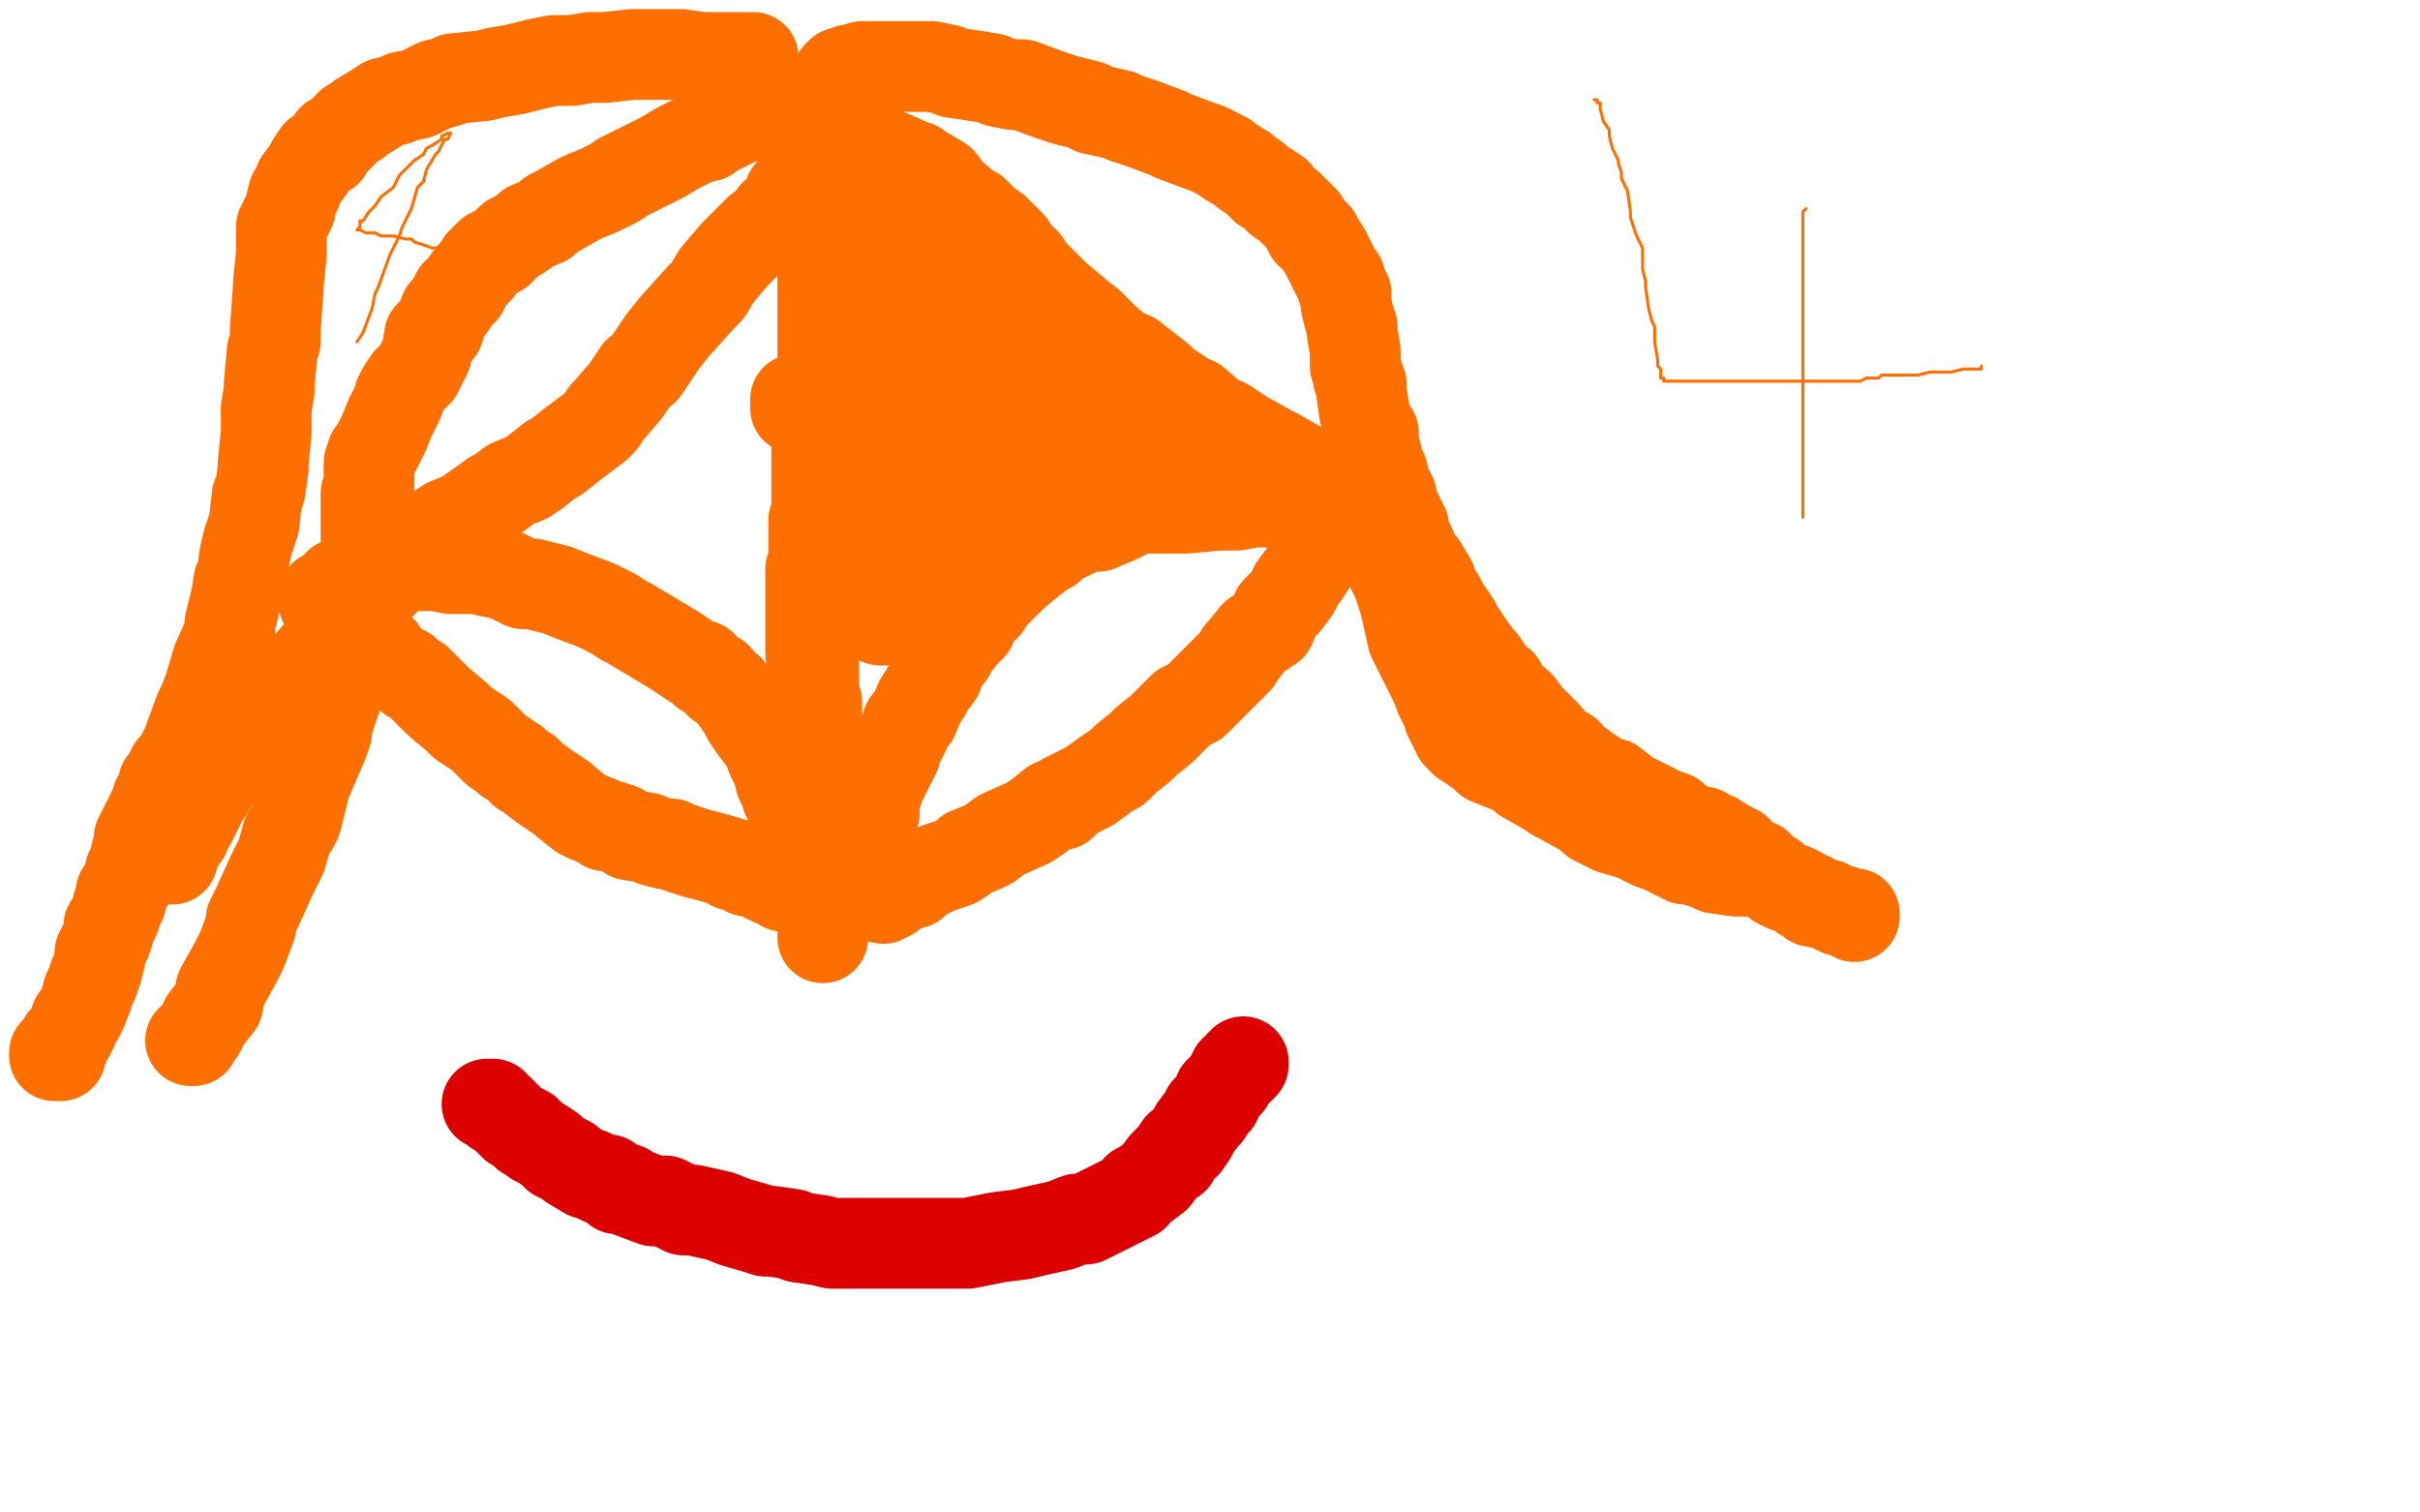
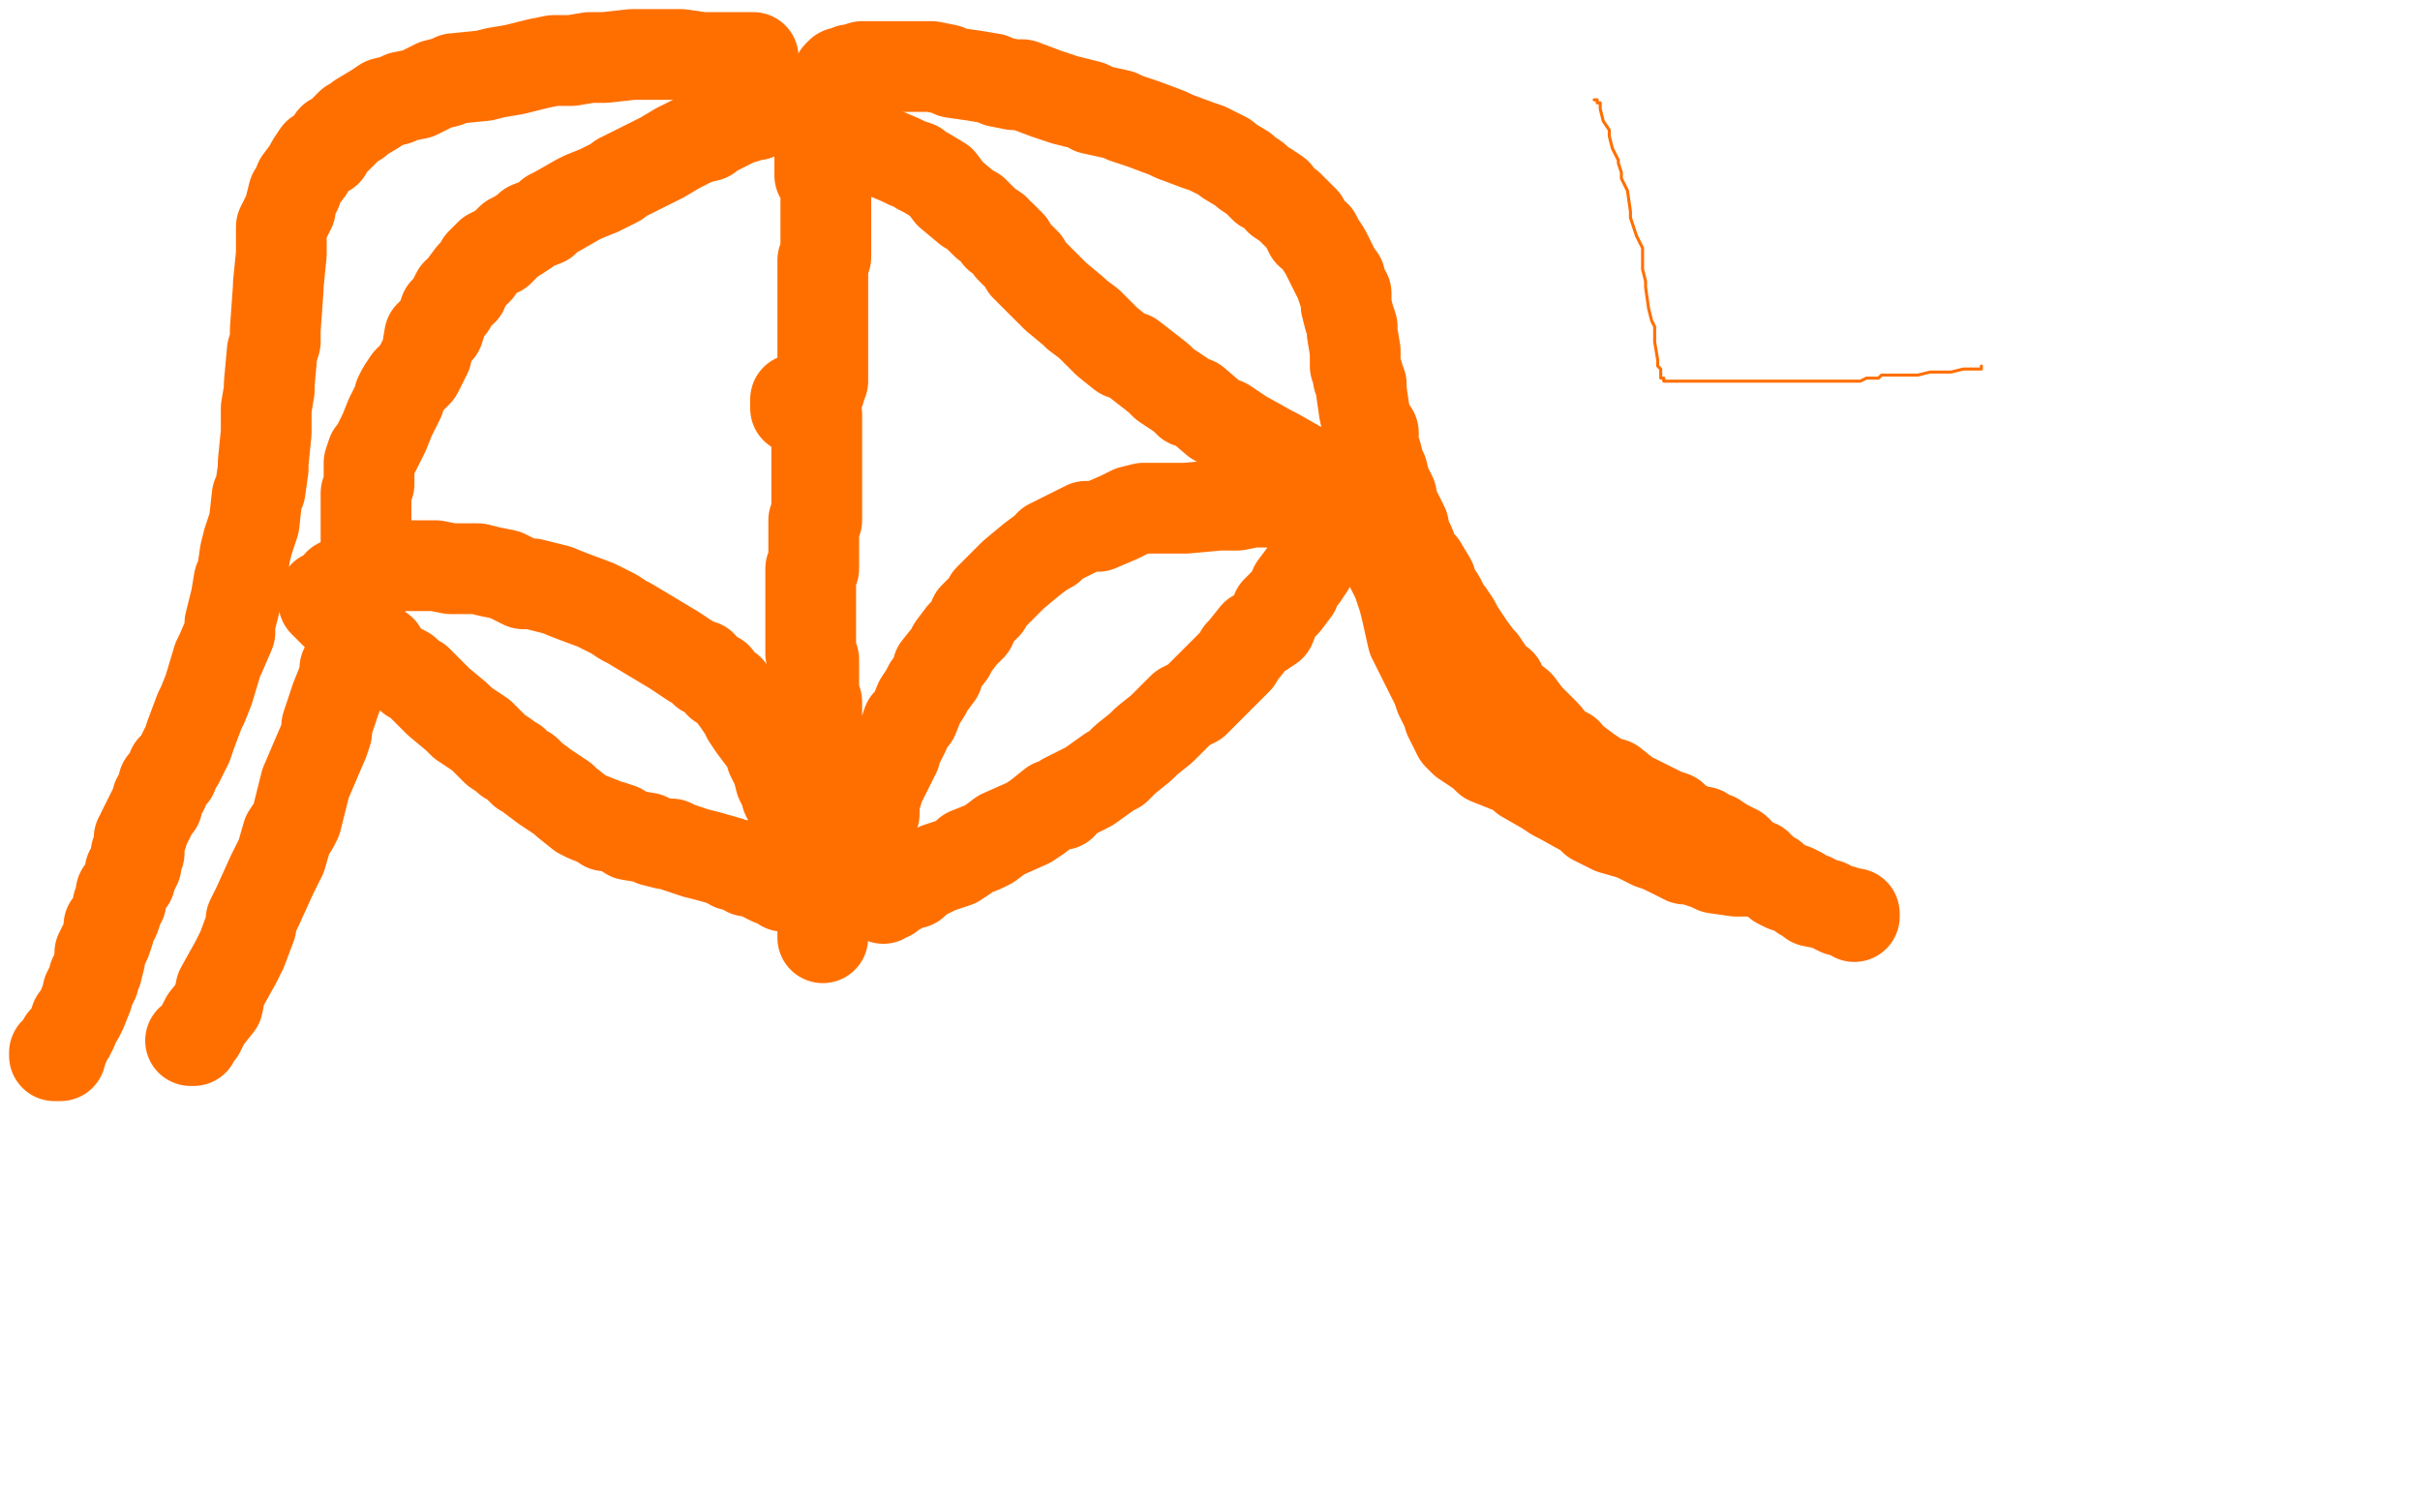
<svg xmlns="http://www.w3.org/2000/svg" width="800" height="500" version="1.1" style="stroke-antialiasing: false">
  <desc>This SVG has been created on https://colorillo.com/</desc>
  <rect x="0" y="0" width="800" height="500" style="fill: rgb(255,255,255); stroke-width:0" />
  <polyline points="263,135 263,134 263,134 263,133 263,133 263,132 265,132 266,131 267,131 267,130 268,130 269,130 269,129 270,129 271,129 271,128 271,127 272,126 272,125 272,124 272,122 272,121 272,120 272,118 272,117 272,116 272,113 272,112 272,110 272,109 272,108 272,107 272,106 272,104 272,103 272,101 272,99 272,98 272,96 272,95 272,93 272,91 272,90 272,88 272,87 272,86 273,85 273,84 273,83 273,82 273,80 273,79 273,78 273,77 273,75 273,74 273,73 273,72 273,71 273,70 273,69 273,68 273,67 273,66 273,65 273,64 273,63 273,62 273,61 272,60 272,58 271,58 271,57 271,56 271,55 271,54 271,53 271,52 271,51 271,50 271,49 271,48 271,47 271,45 271,44 271,43 271,42 271,41 271,40 271,39 271,38 271,37 271,36 271,35 271,34 271,33 271,32" style="fill: none; stroke: #ff6f00; stroke-width: 30; stroke-linejoin: round; stroke-linecap: round; stroke-antialiasing: false; stroke-antialias: 0; opacity: 1.0" />
  <polyline points="269,134 269,135 269,135 269,136 269,136 269,137 269,137 270,137 270,137 270,138 270,139 270,140 270,142 270,143 270,144 270,145 270,146 270,147 270,148 270,150 270,151 270,152 270,154 270,155 270,156 270,157 270,158 270,160 270,161 270,162 270,164 270,165 270,166 270,167 270,168 270,169 270,170 270,172 269,172 269,173 269,174 269,175 269,176 269,177 269,178 269,181 269,182 269,184 269,186 269,188 268,188 268,190 268,191 268,193 268,194 268,195 268,196 268,197 268,199 268,200 268,201 268,202 268,204 268,205 268,206 268,207 268,208 268,209 268,210 268,212 268,213 268,215 268,216 269,218 269,219 269,220 269,221 269,222 269,224 269,225 269,227 269,228 269,230 270,232 270,233 270,235 270,236 270,238 270,240 270,241 270,244 270,245 270,247 270,248 270,249 270,250 270,253 270,254 270,255 271,257 271,258 271,260 271,263 271,265 271,266 271,268 271,271 271,272 271,275 271,276 271,277 271,279 271,280 271,282 271,283 271,284 271,286 272,288 272,289 272,291 272,292 272,294 272,296 272,298 272,300 272,301 272,303 272,304 272,305 272,306 272,308 272,309 272,310 272,309 272,308 272,307 272,305 272,303 272,302 272,301 271,300 271,299 271,298 271,295 270,293 270,291 269,286 268,284 266,279 266,277 264,273 264,270 263,269 260,263 260,262 258,258 257,254 256,252 255,250 255,248 252,244 249,240 247,237 247,236 246,235 244,232 241,228 238,226 237,224 233,222 232,220 229,219 223,215 218,212 208,206 206,205 203,203 197,200 189,197 184,195 176,193 173,193 167,190 162,189 158,188 152,188 149,188 144,187 139,187 133,187 131,187 128,187 126,187 124,188 121,189 120,189 118,190 115,192 112,193 112,194 111,195 109,196 108,197 107,197 107,198 107,199 108,200 109,201 110,202 111,203 112,203 112,204 113,204 113,205 115,206 116,207 118,209 118,210 119,210 120,211 123,213 124,214 126,215 126,216 130,220 134,222 136,224 138,225 143,230 144,231 145,232 151,237 153,239 159,243 160,244 164,248 167,250 168,251 170,252 173,255 174,255 176,257 180,260 183,262 186,264 187,265 192,269 194,270 199,272 200,273 202,273 205,274 208,276 214,277 216,278 220,279 222,279 224,280 230,282 234,283 241,285 242,286 244,286 245,286 247,288 248,288 251,289 253,290 255,291 256,291 258,292 259,292 259,293 260,293" style="fill: none; stroke: #ff6f00; stroke-width: 30; stroke-linejoin: round; stroke-linecap: round; stroke-antialiasing: false; stroke-antialias: 0; opacity: 1.0" />
  <polyline points="289,269 289,268 289,268 289,267 289,267 289,266 289,266 289,265 289,265 289,264 290,262 290,260 291,259 293,255 294,253 295,251 296,249 296,248 299,242 300,239 302,237 304,232 306,229 307,227 310,223 310,221 314,216 315,214 318,210 321,207 322,204 326,200 327,198 331,194 334,191 335,190 341,185 345,182 347,181 347,180 353,177 359,174 363,174 370,171 374,169 378,168 387,168 392,168 403,167 409,167 414,166 416,166 421,166 423,166 427,167 431,168 432,168 433,169 434,169 435,170 436,171 436,173 436,174 436,175 436,176 436,178 435,180 435,182 435,183 434,184 433,187 431,190 428,194 428,195 425,199 422,202 420,207 417,209 415,210 411,215 410,216 409,218 404,223 402,225 397,230 395,232 391,234 386,239 384,241 379,245 377,247 372,251 369,254 367,255 360,260 354,263 352,264 351,266 348,266 343,270 340,272 331,276 327,279 325,280 320,282 319,283 316,285 310,287 308,288 304,290 302,292 301,292 300,292 299,293 297,293 297,294 296,294 295,294 295,295 294,295 294,296 293,296 292,296 292,297" style="fill: none; stroke: #ff6f00; stroke-width: 30; stroke-linejoin: round; stroke-linecap: round; stroke-antialiasing: false; stroke-antialias: 0; opacity: 1.0" />
  <polyline points="249,19 245,19 245,19 243,19 243,19 232,19 232,19 225,18 225,18 221,18 221,18 217,18 214,18 209,18 200,19 195,19 189,20 183,20 178,21 170,23 164,24 160,25 150,26 148,27 144,28 142,29 138,31 133,32 131,33 127,34 124,36 119,39 118,40 116,41 111,46 110,46 108,50 106,51 105,51 103,54 102,56 99,60 98,63 97,64 96,68 96,69 93,75 93,78 93,84 92,94 92,95 91,109 91,113 90,116 89,127 89,129 88,135 88,136 88,143 87,153 87,155 86,162 85,164 84,173 82,179 81,183 80,190 79,192 78,198 76,206 76,209 73,216 72,218 69,228 67,233 66,235 63,243 62,246 59,252 57,254 57,256 54,259 54,261 52,264 52,266 51,267 50,269 49,271 47,275 47,276 46,277 46,278 46,279 46,280 46,281 46,282 45,282 45,283 45,284 45,285 45,286 44,288 43,288 43,291 40,295 40,296 40,298 39,299 39,300 38,303 37,305 36,306 36,308 35,311 33,315 33,317 32,321 31,323 31,324 29,328 29,329 27,334 26,336 25,337 24,340 23,342 21,344 21,346 20,347 19,348 18,348 18,349 19,349 20,349" style="fill: none; stroke: #ff6f00; stroke-width: 30; stroke-linejoin: round; stroke-linecap: round; stroke-antialiasing: false; stroke-antialias: 0; opacity: 1.0" />
  <polyline points="277,25 278,24 278,24 280,24 280,24 281,23 281,23 282,23 282,23 285,22 285,22 287,22 288,22 291,22 293,22 295,22 298,22 300,22 305,22 307,22 308,22 313,23 315,24 322,25 328,26 330,27 335,28 338,28 346,31 349,32 352,33 360,35 361,36 370,38 372,39 378,41 386,44 388,45 396,48 399,49 403,51 405,52 406,53 411,56 412,57 415,59 418,62 419,62 422,64 423,66 426,68 429,71 431,73 433,77 435,78 436,80 438,83 439,85 442,91 443,92 443,93 444,96 445,97 445,100 445,101 446,105 447,108 447,110 448,116 448,117 448,121 449,124 449,125 450,127 450,129 451,136 452,140 454,143 454,148 455,150 456,154 457,156 458,160 460,164 460,166 462,170 464,174 464,176 466,180 468,185 470,187 473,192 474,195 476,198 478,202 479,203 481,206 482,208 484,211 486,214 489,218 490,219 494,225 496,226 498,230 502,233 505,237 506,238 511,243 515,248 518,249 519,251 521,252 525,255 531,259 533,259 538,263 540,264 546,267 550,269 553,270 556,273 557,273 561,275 562,275 563,275 566,277 567,277 570,279 571,280 572,280 573,281 574,281 575,282 577,284 578,285 581,286 581,287 582,287 584,289 586,290 588,292 590,293 593,294 595,295 596,296 599,297 599,298 604,299 608,301 609,301 612,302 613,302 613,303" style="fill: none; stroke: #ff6f00; stroke-width: 30; stroke-linejoin: round; stroke-linecap: round; stroke-antialiasing: false; stroke-antialias: 0; opacity: 1.0" />
-   <polyline points="161,365 162,365 162,365 163,365 163,365 164,367 164,367 165,367 165,367 167,369 167,369 168,370 170,372 172,373 174,374 174,375 175,375 177,377 179,378 182,380 184,382 186,383 188,384 189,385 194,388 195,388 199,390 201,390 204,393 207,393 208,394 216,397 218,397 220,397 226,400 229,400 238,402 243,404 250,406 253,407 255,407 262,408 264,409 271,410 275,411 279,411 288,411 293,411 301,411 306,411 310,411 320,411 325,410 330,409 338,408 342,407 351,405 356,403 359,403 363,401 365,400 369,398 371,397 375,395 376,393 378,392 382,389 385,385 387,383 388,383 388,382 390,379 392,378 394,375 395,373 398,369 399,368 399,367 400,366 402,364 403,361 405,359 406,358 408,354 409,354 410,353 410,352 411,352 411,351" style="fill: none; stroke: #dc0000; stroke-width: 30; stroke-linejoin: round; stroke-linecap: round; stroke-antialiasing: false; stroke-antialias: 0; opacity: 1.0" />
  <polyline points="252,37 251,37 251,37 250,37 250,37 250,38 250,38 249,38 249,38 248,38 248,38 246,39 246,39 245,39 241,41 235,44 234,45 230,46 228,47 224,49 219,52 215,54 213,55 205,59 204,60 198,63 193,65 191,66 184,70 182,71 180,73 175,75 174,76 171,78 169,79 165,83 164,83 162,84 160,86 159,87 158,89 156,91 153,95 153,96 151,97 149,101 147,103 145,109 143,110 142,111 141,117 140,119 138,123 135,126 133,129 132,131 132,132 129,138 127,143 125,147 124,149 123,150 122,153 122,154 122,158 122,159 122,160 121,163 121,167 121,170 121,171 121,173 121,178 121,182 120,189 120,191 119,198 119,200 119,203 118,208 117,210 115,219 114,221 114,223 113,226 111,231 108,240 108,242 107,245 104,252 101,259 98,271 97,273 95,276 93,283 90,289 85,300 83,304 83,306 80,314 78,318 73,327 72,332 68,337 66,341 65,342 64,344 63,344" style="fill: none; stroke: #ff6f00; stroke-width: 30; stroke-linejoin: round; stroke-linecap: round; stroke-antialiasing: false; stroke-antialias: 0; opacity: 1.0" />
-   <polyline points="262,64 261,64 261,64 259,69 259,69 256,71 256,71 255,73 255,73 251,76 251,76 247,80 247,80 243,84 237,91 234,96 232,98 223,108 219,113 213,122 211,123 209,126 207,129 201,136 200,137 199,139 198,140 197,141 193,144 189,147 184,151 182,152 177,156 174,158 169,160 165,163 163,164 156,169 153,171 148,173 140,178 138,180 137,181 134,184 133,185 127,192 124,195 118,201 118,202 113,207 111,210 107,214 101,221 100,223 97,225 94,230 91,234 84,241 82,243 77,248 76,250 74,254 70,259 69,261 67,264 66,266 64,270 63,272 62,273 61,276 60,277 58,281 57,282 57,283 57,284 56,284" style="fill: none; stroke: #ff6f00; stroke-width: 30; stroke-linejoin: round; stroke-linecap: round; stroke-antialiasing: false; stroke-antialias: 0; opacity: 1.0" />
  <polyline points="276,47 277,47 277,47 280,47 280,47 283,48 283,48 288,49 288,49 289,50 289,50 291,50 291,50 298,53 300,54 303,55 304,56 306,57 311,60 314,64 320,69 322,70 326,74 329,76 330,78 331,78 334,81 334,82 339,87 339,88 342,91 347,96 349,98 355,103 356,104 360,107 362,109 366,113 371,117 374,118 383,125 385,127 391,131 393,133 395,133 402,139 405,140 411,144 420,149 422,150 429,154 431,155 436,158 442,162 444,162 445,164 447,165 451,170 453,171 454,174 458,181 459,186 462,192 464,198 465,202 467,211 469,215 473,223 475,227 476,230 479,236 479,237 481,241 482,243 484,245 490,249 492,251 502,255 504,257 511,261 514,263 516,264 525,269 527,271 533,274 540,276 544,278 546,279 549,280 555,283 557,284 559,284 565,286 567,287 574,288 576,288 577,288" style="fill: none; stroke: #ff6f00; stroke-width: 30; stroke-linejoin: round; stroke-linecap: round; stroke-antialiasing: false; stroke-antialias: 0; opacity: 1.0" />
-   <polyline points="277,59 277,60 277,60 277,61 277,61 278,61 278,61 278,62 278,62 279,62 279,62 279,63 280,64 280,65 280,67 281,69 281,70 282,74 283,75 283,76 283,78 283,80 283,81 284,85 284,87 285,89 285,90 285,92 285,93 286,95 286,97 287,101 287,104 287,106 288,111 289,116 289,120 289,122 290,128 291,132 291,137 291,142 291,147 291,149 291,151 291,155 291,160 291,164 291,169 291,171 291,178 291,180 291,184 291,187 291,189 291,195 291,196 291,203 291,205 292,205 293,204 294,203 295,203 296,201 298,200 299,198 301,196 304,194 309,189 312,187 319,183 319,182 324,179 328,176 330,175 334,171 336,170 340,166 346,163 347,162 348,162 349,161 351,161 353,160 357,158 358,158 359,158 361,158 361,157 363,156 364,155 365,155 365,154 366,152 368,149 368,147 368,146 367,145 367,143 365,141 363,138 362,137 359,134 356,132 354,131 348,127 342,124 339,122 338,122 337,120 335,119 331,116 328,114 327,114 327,112 326,110 325,108 325,107 323,105 322,101 322,99 322,98 321,97 321,96 321,95 321,93 321,92 320,91 320,89 318,87 318,86 317,85 315,84 315,83 314,82 313,82 310,79 306,76 305,76 305,78 305,79 306,83 307,91 307,93 310,101 312,108 312,110 313,116 313,118 313,125 314,131 314,132 316,138 316,140 317,142 317,143 317,144 317,146 317,149 318,152 318,154 318,155 318,156 319,156 316,158 315,158 314,158 312,158 312,159 311,159 310,160 309,160 308,161 307,162 308,161 309,160 311,160 315,156 316,155 318,154 320,153 322,152 324,151 328,149 329,149 336,147 341,145 342,145 343,145 345,145 349,145 351,145 358,145 360,145 363,145 365,145 369,146 376,148 377,148 386,151 388,152 393,154 395,155 396,155 399,156 400,156 402,157 403,157 402,157 401,157 400,157 399,157 398,157 391,154 390,154 385,153 380,152" style="fill: none; stroke: #ff6f00; stroke-width: 30; stroke-linejoin: round; stroke-linecap: round; stroke-antialiasing: false; stroke-antialias: 0; opacity: 1.0" />
-   <polyline points="118,113 120,110 120,110 123,102 123,102 124,97 124,97 125,95 125,95 129,84 129,84 132,78 132,78 133,75 136,69 138,62 140,60 141,56 144,51 145,50 146,48 147,46 148,46 149,44 148,44 146,45 146,46 143,48 141,49 140,51 137,53 135,55 132,58 130,62 126,65 124,68 122,70 120,73 119,73 119,75 118,76 119,76 121,77 124,77 126,78 128,78 130,78 134,79 136,79 137,80 143,82 147,82 152,82 154,83 155,83 156,83 157,83 159,83 160,83 162,83 163,83 164,83 166,83" style="fill: none; stroke: #ff6f00; stroke-width: 1; stroke-linejoin: round; stroke-linecap: round; stroke-antialiasing: false; stroke-antialias: 0; opacity: 1.0" />
  <polyline points="527,33 528,33 528,33 528,34 528,34 529,34 529,34 529,35 529,35 529,36 529,36 530,40 530,40 532,43 532,45 533,49 535,53 535,54 536,57 536,59 538,63 539,70 539,72 541,78 543,82 543,86 543,87 543,89 544,93 544,95 545,102 546,106 547,108 547,112 547,113 548,119 548,120 548,121 549,122 549,123 549,124 549,125 550,125 550,126 551,126 552,126 553,126 556,126 558,126 565,126 574,126 578,126 589,126 594,126 601,126 605,126 610,126 612,126 613,126 614,126 615,126 617,125 618,125 619,125 620,125 621,125 622,124 627,124 631,124 634,124 638,123 643,123 644,123 645,123 649,122 650,122 654,122 655,122 655,121" style="fill: none; stroke: #ff6f00; stroke-width: 1; stroke-linejoin: round; stroke-linecap: round; stroke-antialiasing: false; stroke-antialias: 0; opacity: 1.0" />
-   <polyline points="597,69 596,70 596,70 596,74 596,74 596,75 596,75 596,77 596,77 596,79 596,79 596,82 596,83 596,86 596,92 596,96 596,97 596,98 596,104 596,108 596,113 596,114 596,116 596,122 596,124 596,132 596,134 596,138 596,140 596,144 596,148 596,150 596,156 596,158 596,162 596,164 596,165 596,167 596,168 596,170 596,171" style="fill: none; stroke: #ff6f00; stroke-width: 1; stroke-linejoin: round; stroke-linecap: round; stroke-antialiasing: false; stroke-antialias: 0; opacity: 1.0" />
</svg>